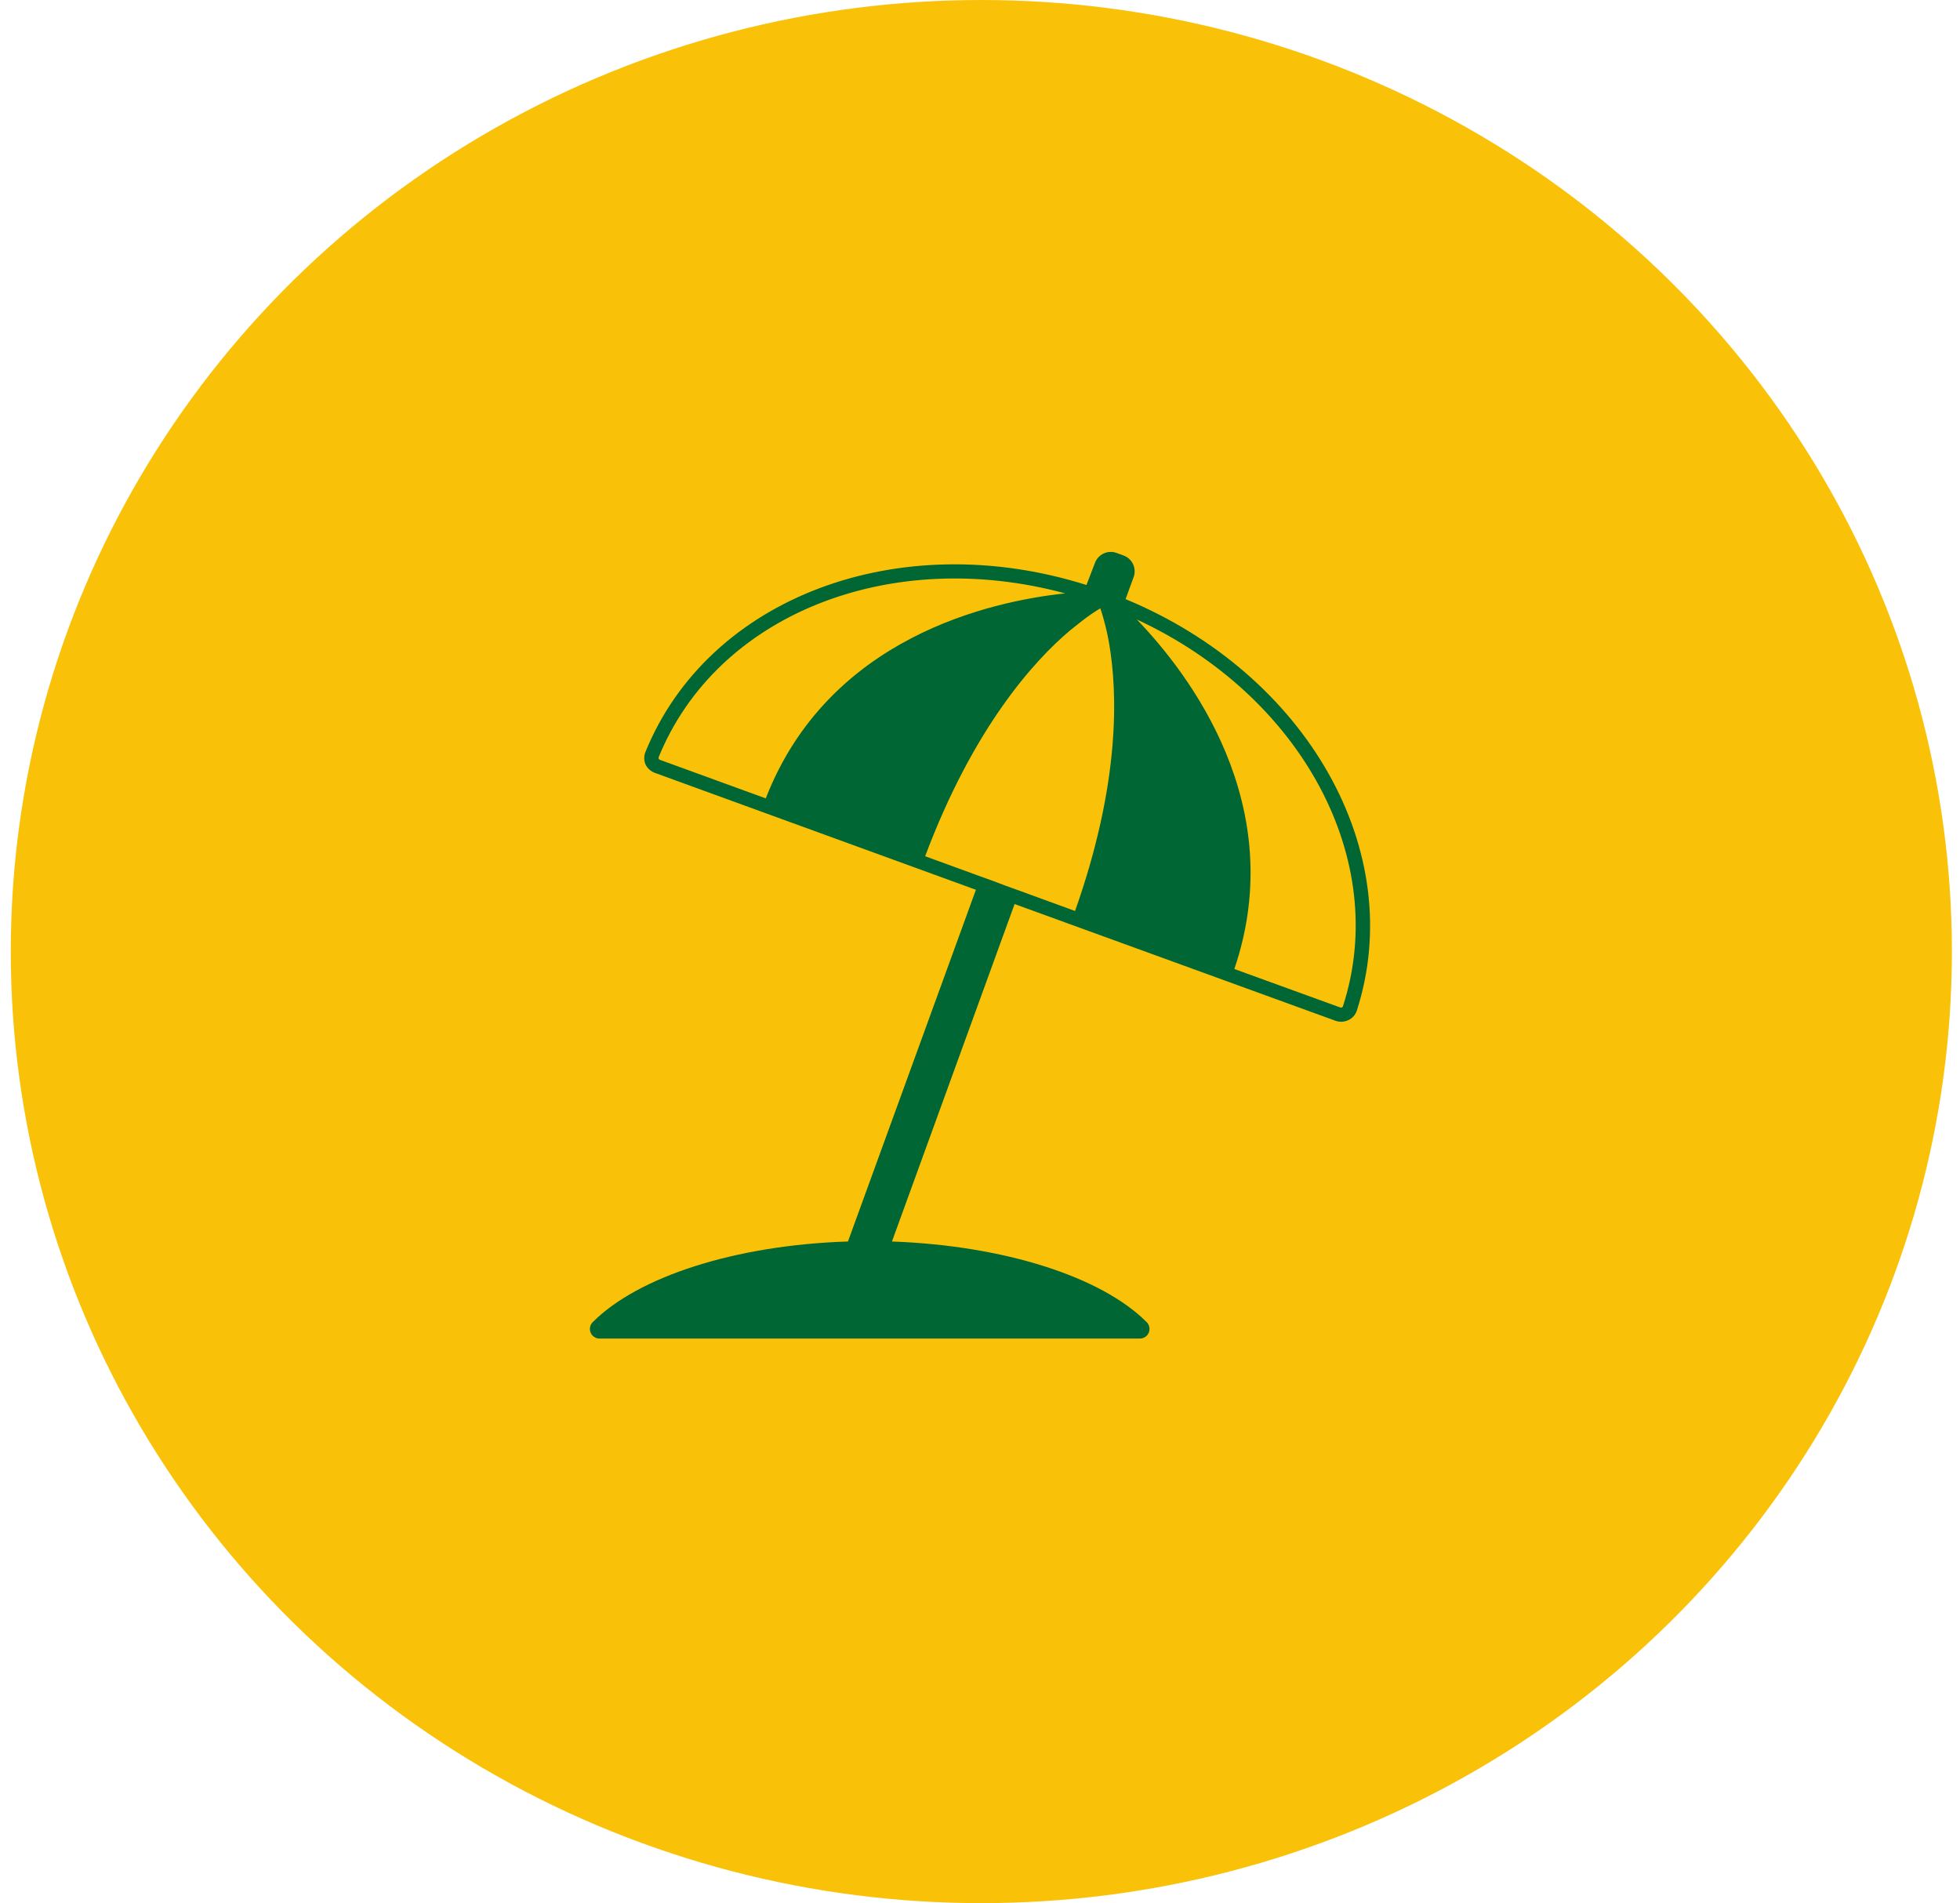
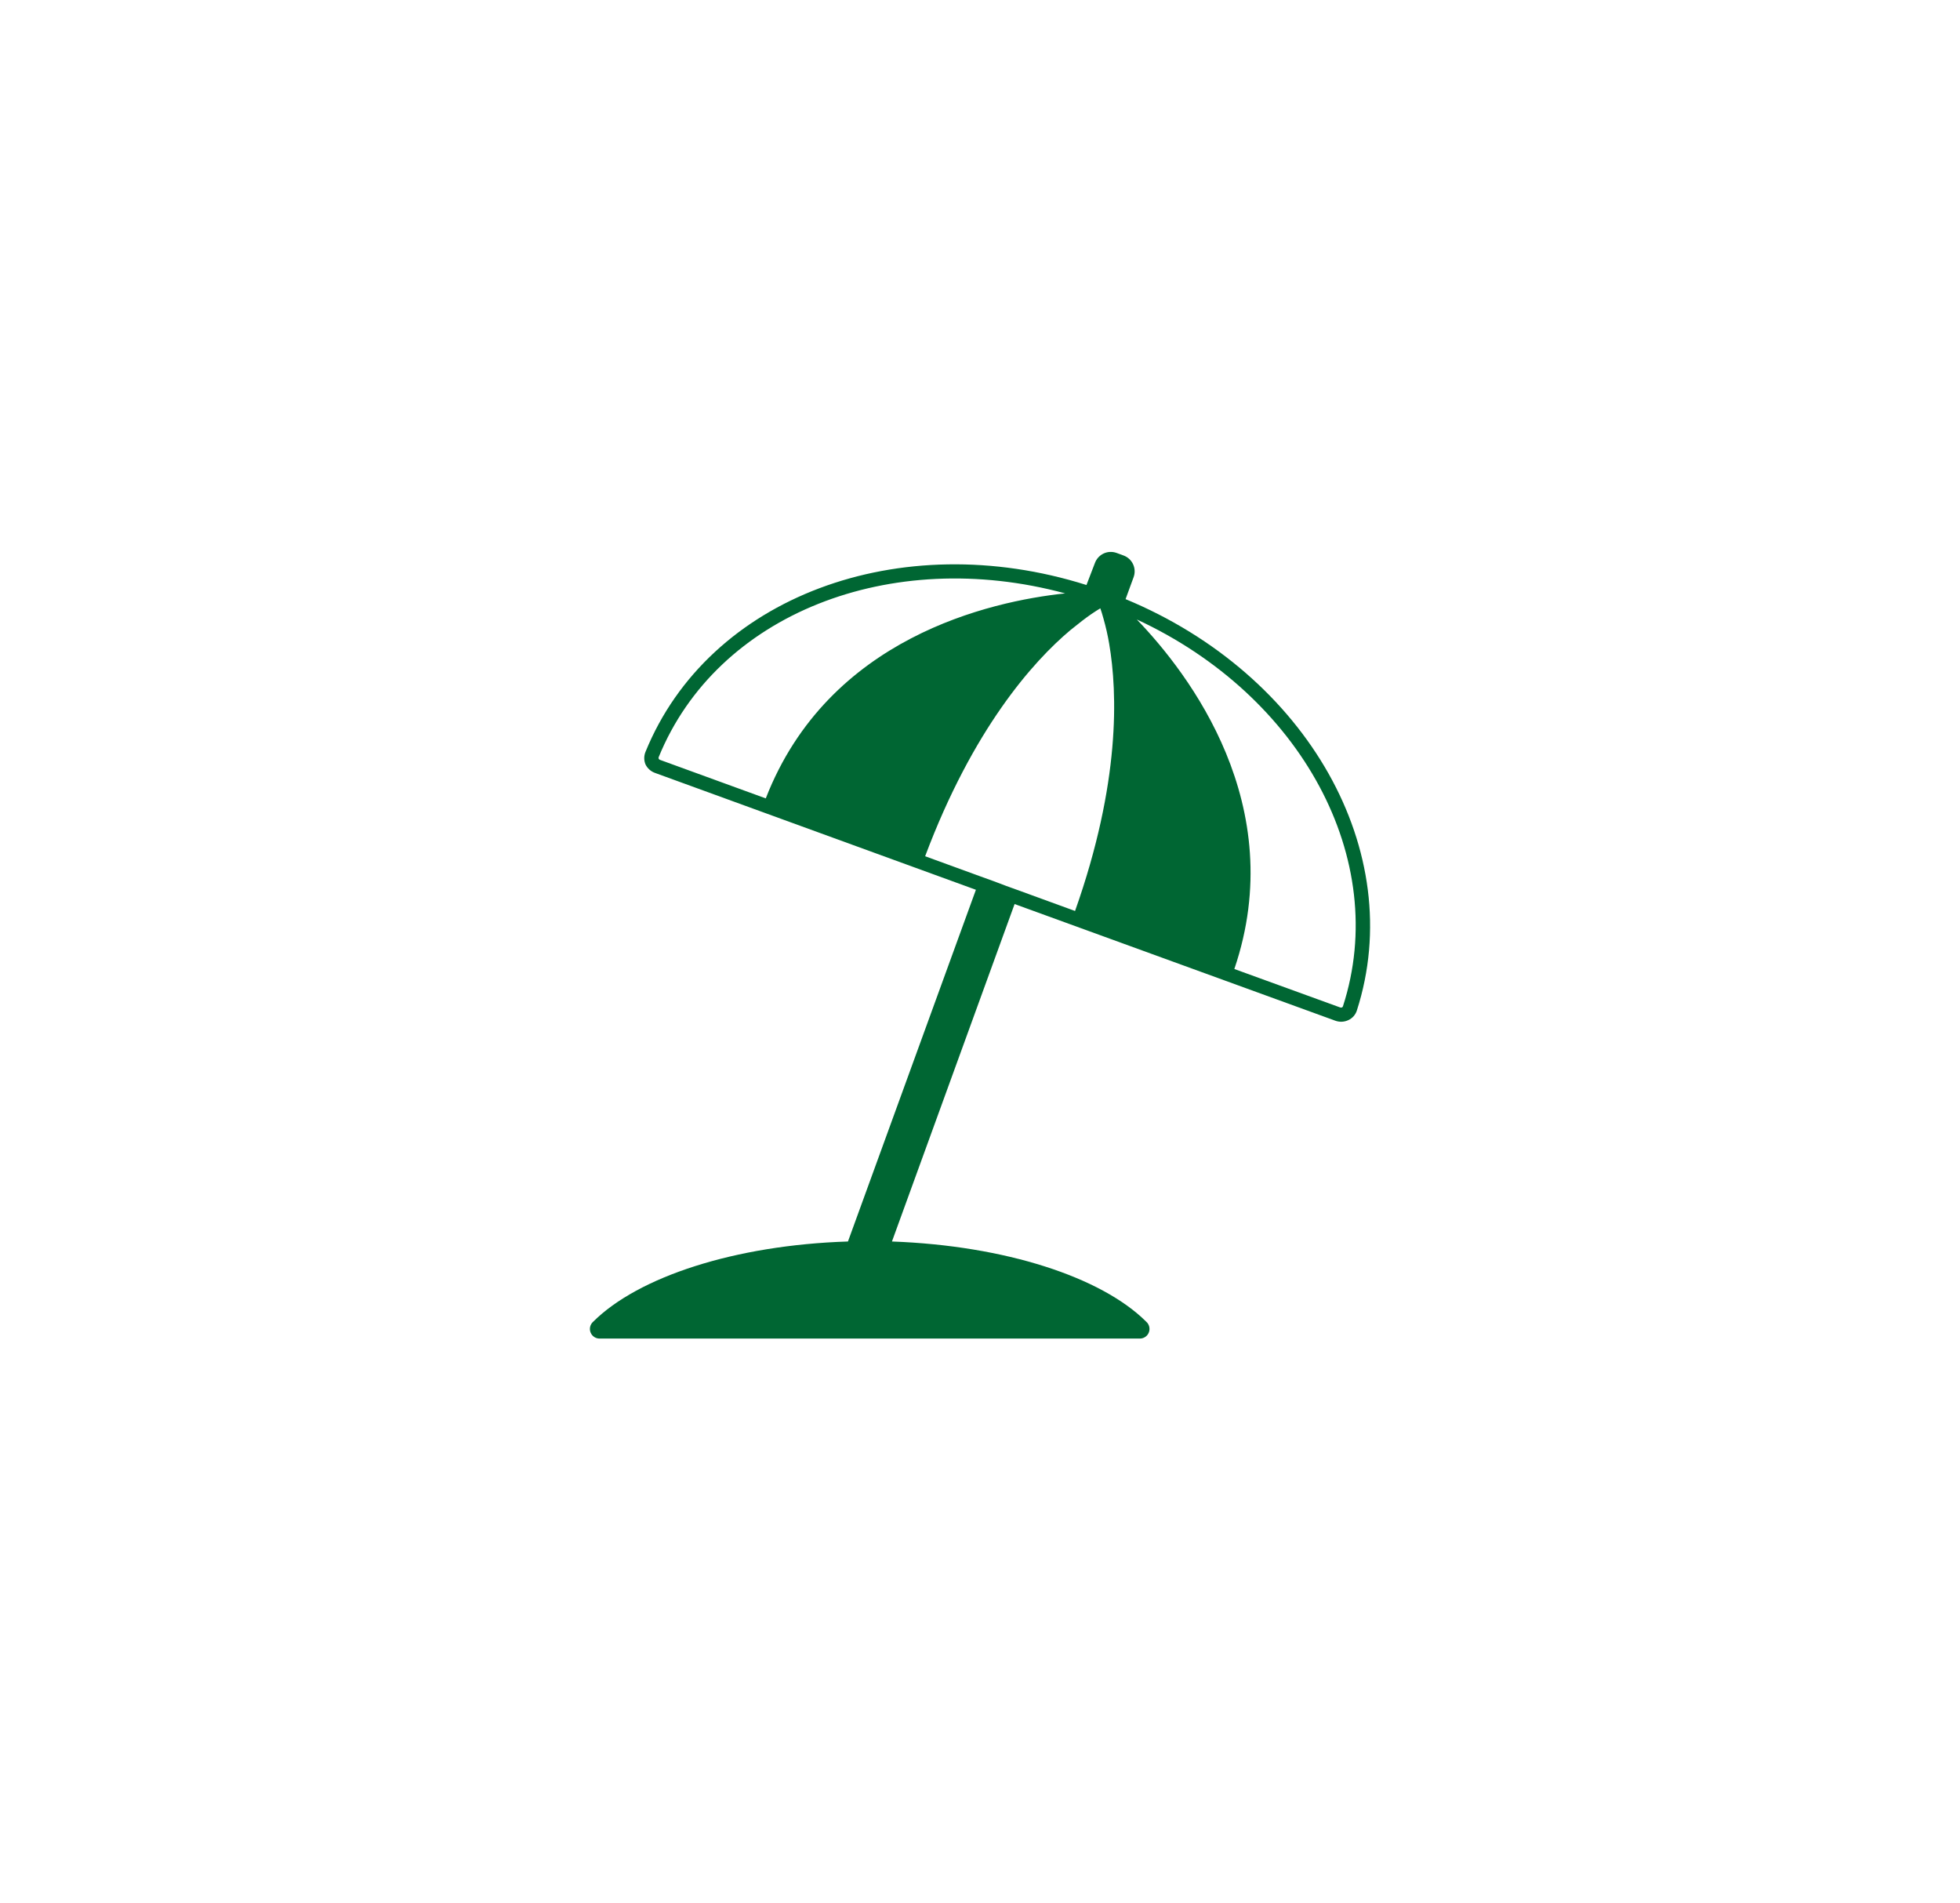
<svg xmlns="http://www.w3.org/2000/svg" width="103" height="100" viewBox="0 0 103 100" fill="none">
-   <ellipse cx="51.57" cy="50" rx="51.004" ry="50" fill="#F9C208" />
-   <path d="M59.15 31.481L59.571 30.331C59.612 30.221 59.631 30.104 59.626 29.986C59.622 29.869 59.594 29.754 59.544 29.647C59.495 29.541 59.424 29.445 59.338 29.366C59.251 29.287 59.149 29.226 59.039 29.186L58.675 29.053C58.453 28.973 58.209 28.984 57.996 29.084C57.783 29.184 57.619 29.364 57.538 29.585L57.095 30.739C47.268 27.637 37.237 31.365 33.922 39.505C33.878 39.61 33.856 39.722 33.856 39.836C33.856 39.949 33.878 40.062 33.922 40.166C34.023 40.373 34.199 40.532 34.415 40.61L51.285 46.753L44.561 65.234C38.596 65.425 33.536 67.098 31.175 69.446C31.095 69.515 31.039 69.608 31.014 69.71C30.989 69.813 30.997 69.921 31.037 70.019C31.077 70.117 31.146 70.2 31.235 70.256C31.324 70.313 31.429 70.34 31.534 70.334H59.873C59.978 70.34 60.083 70.313 60.172 70.256C60.261 70.2 60.331 70.117 60.37 70.019C60.41 69.921 60.418 69.813 60.393 69.71C60.369 69.608 60.312 69.515 60.233 69.446C57.876 67.103 52.829 65.452 46.873 65.234L53.318 47.503L70.183 53.637C70.404 53.714 70.647 53.702 70.858 53.601C70.962 53.553 71.055 53.484 71.132 53.399C71.208 53.313 71.266 53.213 71.302 53.104C73.992 44.747 68.692 35.435 59.15 31.481ZM40.242 41.951L34.685 39.927C34.67 39.922 34.655 39.914 34.643 39.904C34.631 39.893 34.621 39.88 34.614 39.865C34.605 39.839 34.605 39.811 34.614 39.785C37.681 32.257 46.798 28.698 55.976 31.179C52.044 31.596 43.535 33.487 40.242 41.951ZM56.495 47.867L53.575 46.802L52.874 46.549L52.239 46.309L51.538 46.056L48.617 44.991C51.121 38.32 54.272 34.769 56.256 33.105C56.7 32.745 57.055 32.47 57.352 32.266C57.538 32.138 57.698 32.04 57.823 31.964C57.871 32.102 57.929 32.279 57.987 32.497C58.112 32.935 58.213 33.379 58.289 33.828C58.728 36.407 58.883 41.125 56.495 47.867ZM70.574 52.873C70.57 52.887 70.563 52.9 70.554 52.91C70.545 52.921 70.534 52.93 70.521 52.936C70.49 52.945 70.458 52.945 70.427 52.936L64.866 50.916C67.787 42.315 62.483 35.395 59.74 32.55C68.368 36.545 73.077 45.151 70.574 52.873Z" fill="#006633" />
+   <path d="M59.15 31.481L59.571 30.331C59.612 30.221 59.631 30.104 59.626 29.986C59.622 29.869 59.594 29.754 59.544 29.647C59.495 29.541 59.424 29.445 59.338 29.366C59.251 29.287 59.149 29.226 59.039 29.186L58.675 29.053C58.453 28.973 58.209 28.984 57.996 29.084C57.783 29.184 57.619 29.364 57.538 29.585L57.095 30.739C47.268 27.637 37.237 31.365 33.922 39.505C33.878 39.61 33.856 39.722 33.856 39.836C33.856 39.949 33.878 40.062 33.922 40.166C34.023 40.373 34.199 40.532 34.415 40.61L51.285 46.753L44.561 65.234C38.596 65.425 33.536 67.098 31.175 69.446C31.095 69.515 31.039 69.608 31.014 69.71C30.989 69.813 30.997 69.921 31.037 70.019C31.077 70.117 31.146 70.2 31.235 70.256C31.324 70.313 31.429 70.34 31.534 70.334H59.873C59.978 70.34 60.083 70.313 60.172 70.256C60.261 70.2 60.331 70.117 60.37 70.019C60.41 69.921 60.418 69.813 60.393 69.71C60.369 69.608 60.312 69.515 60.233 69.446C57.876 67.103 52.829 65.452 46.873 65.234L53.318 47.503L70.183 53.637C70.404 53.714 70.647 53.702 70.858 53.601C70.962 53.553 71.055 53.484 71.132 53.399C71.208 53.313 71.266 53.213 71.302 53.104C73.992 44.747 68.692 35.435 59.15 31.481ZM40.242 41.951L34.685 39.927C34.67 39.922 34.655 39.914 34.643 39.904C34.631 39.893 34.621 39.88 34.614 39.865C34.605 39.839 34.605 39.811 34.614 39.785C37.681 32.257 46.798 28.698 55.976 31.179C52.044 31.596 43.535 33.487 40.242 41.951ZM56.495 47.867L53.575 46.802L52.874 46.549L52.239 46.309L51.538 46.056L48.617 44.991C51.121 38.32 54.272 34.769 56.256 33.105C56.7 32.745 57.055 32.47 57.352 32.266C57.538 32.138 57.698 32.04 57.823 31.964C57.871 32.102 57.929 32.279 57.987 32.497C58.112 32.935 58.213 33.379 58.289 33.828C58.728 36.407 58.883 41.125 56.495 47.867ZM70.574 52.873C70.57 52.887 70.563 52.9 70.554 52.91C70.545 52.921 70.534 52.93 70.521 52.936C70.49 52.945 70.458 52.945 70.427 52.936L64.866 50.916C67.787 42.315 62.483 35.395 59.74 32.55C68.368 36.545 73.077 45.151 70.574 52.873" fill="#006633" />
</svg>